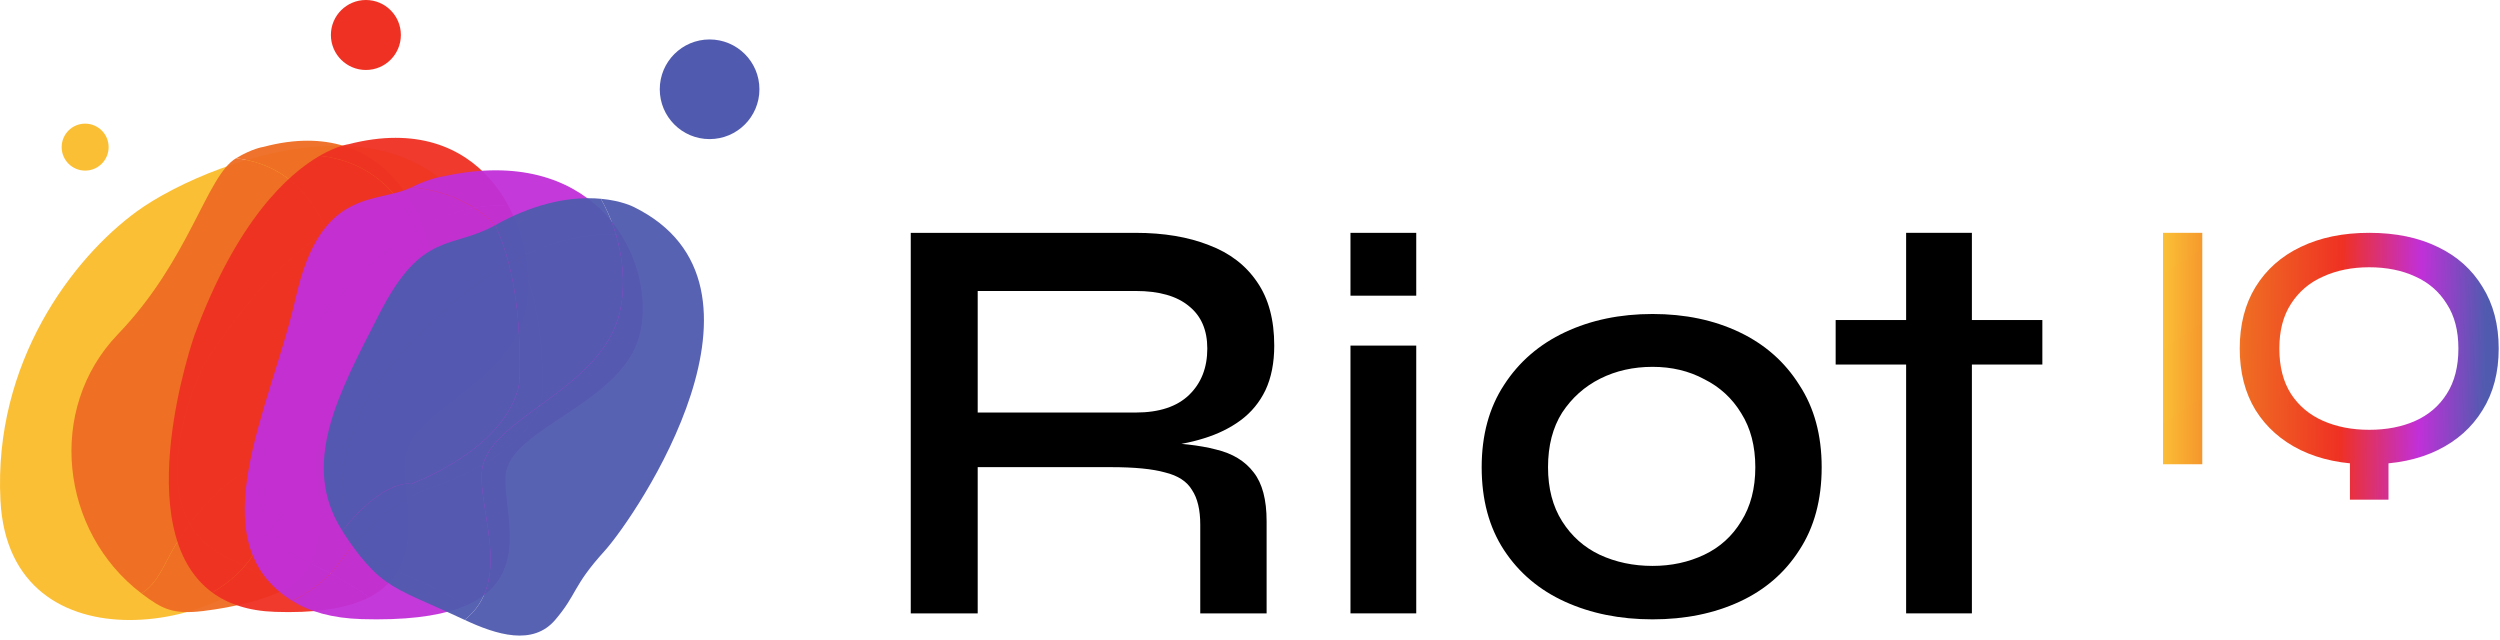
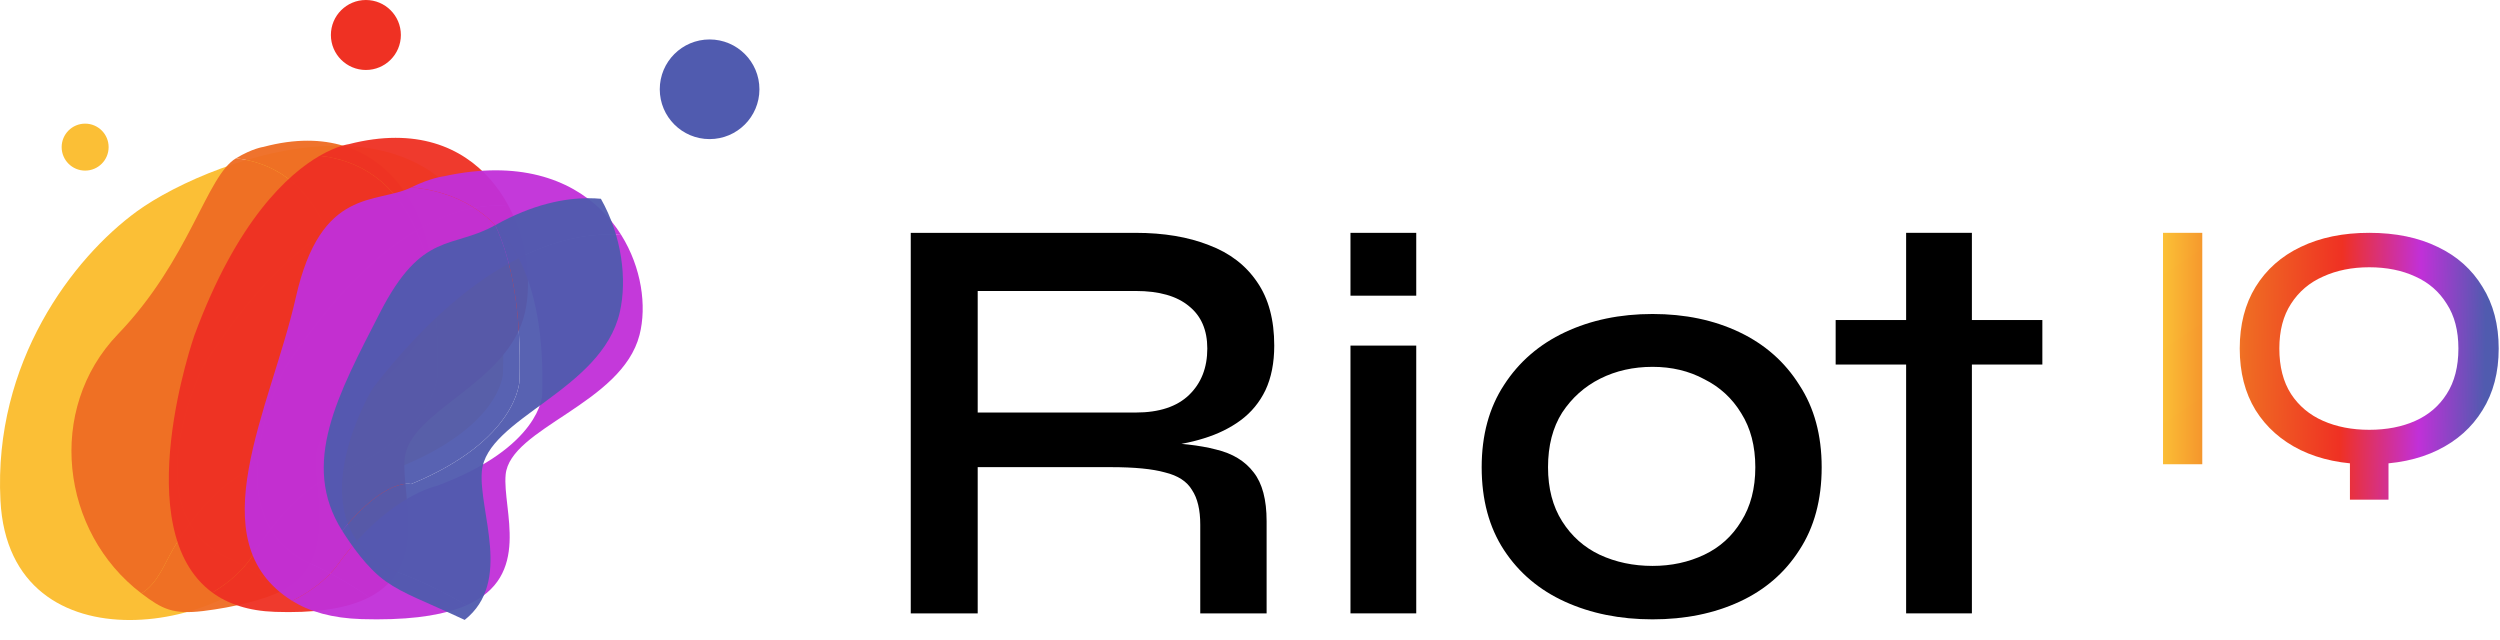
<svg xmlns="http://www.w3.org/2000/svg" width="418" height="107" viewBox="0 0 418 107" fill="none">
  <path d="M361.657 38.929H368.221V77.621H361.657V38.929Z" fill="url(#paint0_linear_36_45)" />
  <path d="M392.908 74.454H399.357V83.546H392.908V74.454ZM396.132 77.621C391.757 77.621 387.937 76.834 384.675 75.26C381.45 73.686 378.936 71.46 377.132 68.581C375.366 65.702 374.483 62.267 374.483 58.275C374.483 54.283 375.366 50.847 377.132 47.968C378.936 45.051 381.45 42.825 384.675 41.289C387.937 39.716 391.757 38.929 396.132 38.929C400.547 38.929 404.366 39.716 407.59 41.289C410.815 42.825 413.31 45.051 415.075 47.968C416.88 50.847 417.782 54.283 417.782 58.275C417.782 62.267 416.88 65.702 415.075 68.581C413.31 71.46 410.815 73.686 407.59 75.26C404.366 76.834 400.547 77.621 396.132 77.621ZM396.132 71.863C399.05 71.863 401.622 71.364 403.848 70.366C406.074 69.368 407.821 67.871 409.087 65.875C410.393 63.841 411.045 61.307 411.045 58.275C411.045 55.281 410.393 52.786 409.087 50.79C407.821 48.755 406.074 47.239 403.848 46.241C401.622 45.205 399.05 44.687 396.132 44.687C393.254 44.687 390.682 45.205 388.417 46.241C386.152 47.239 384.367 48.755 383.062 50.79C381.757 52.786 381.105 55.281 381.105 58.275C381.105 61.307 381.757 63.841 383.062 65.875C384.367 67.871 386.152 69.368 388.417 70.366C390.682 71.364 393.254 71.863 396.132 71.863Z" fill="url(#paint1_linear_36_45)" />
  <path d="M152.278 102.555V38.932H189.883C194.596 38.932 198.687 39.619 202.156 40.994C205.625 42.303 208.309 44.365 210.207 47.179C212.105 49.928 213.054 53.463 213.054 57.783C213.054 60.663 212.563 63.151 211.581 65.245C210.6 67.274 209.225 68.944 207.458 70.253C205.69 71.562 203.629 72.576 201.272 73.296C198.981 74.016 196.527 74.475 193.908 74.671L192.926 73.984C197.116 74.049 200.585 74.442 203.334 75.162C206.083 75.816 208.178 77.093 209.618 78.991C211.058 80.824 211.778 83.54 211.778 87.14V102.555H200.683V87.729C200.683 85.242 200.225 83.311 199.308 81.936C198.458 80.496 196.952 79.515 194.792 78.991C192.697 78.402 189.686 78.107 185.759 78.107H163.471V102.555H152.278ZM163.471 68.976H189.883C193.81 68.976 196.788 67.994 198.818 66.031C200.847 64.067 201.861 61.481 201.861 58.274C201.861 55.198 200.847 52.841 198.818 51.205C196.788 49.503 193.81 48.652 189.883 48.652H163.471V68.976Z" fill="black" />
  <path d="M236.796 38.932V49.438H225.8V38.932H236.796ZM225.8 57.783H236.796V102.555H225.8V57.783Z" fill="black" />
  <path d="M276.307 103.555C270.874 103.555 265.998 102.573 261.678 100.61C257.358 98.646 253.954 95.766 251.467 91.969C248.979 88.173 247.736 83.558 247.736 78.126C247.736 72.758 248.979 68.176 251.467 64.38C253.954 60.518 257.358 57.572 261.678 55.543C265.998 53.514 270.874 52.499 276.307 52.499C281.74 52.499 286.584 53.514 290.838 55.543C295.093 57.572 298.431 60.518 300.853 64.38C303.34 68.176 304.584 72.758 304.584 78.126C304.584 83.558 303.34 88.173 300.853 91.969C298.431 95.766 295.093 98.646 290.838 100.61C286.584 102.573 281.74 103.555 276.307 103.555ZM276.307 94.62C279.449 94.62 282.329 93.999 284.947 92.755C287.566 91.511 289.627 89.646 291.133 87.158C292.704 84.671 293.489 81.66 293.489 78.126C293.489 74.591 292.704 71.58 291.133 69.093C289.627 66.605 287.566 64.707 284.947 63.398C282.395 62.023 279.515 61.336 276.307 61.336C273.1 61.336 270.187 61.991 267.569 63.3C264.951 64.609 262.823 66.507 261.187 68.994C259.616 71.482 258.83 74.525 258.83 78.126C258.83 81.66 259.616 84.671 261.187 87.158C262.758 89.646 264.852 91.511 267.471 92.755C270.154 93.999 273.1 94.62 276.307 94.62Z" fill="black" />
  <path d="M306.922 53.509H341.482V60.951H306.922V53.509ZM318.704 38.929H329.7V102.555H318.704V38.929Z" fill="black" />
  <path d="M21.689 103.668C10.933 103.668 0.827 98.275 0.075 83.675C-1.117 60.559 12.197 43.113 22.917 35.317C29.214 30.739 43.221 24.377 56.248 24.377C57.397 24.377 58.539 24.427 59.667 24.531C53.148 27.67 42.507 35.623 33.663 55.601C33.663 55.601 19.561 89.149 37.4 100.011C32.752 102.284 27.137 103.668 21.689 103.668Z" fill="#FBBF36" />
  <path d="M37.4 100.011C19.561 89.149 33.663 55.601 33.663 55.601C42.507 35.623 53.148 27.67 59.667 24.531C67.796 25.284 75.218 28.895 79.707 37.461C71.844 41.354 62.554 48.489 52.471 61.182C52.471 61.182 41.808 78.314 49.49 89.053C48.314 90.333 47.119 91.77 45.92 93.386C44.004 95.972 40.989 98.257 37.4 100.011Z" fill="#FBBF36" />
  <path d="M49.49 89.053C41.808 78.314 52.471 61.182 52.471 61.182C62.554 48.489 71.844 41.354 79.707 37.461C82.757 43.279 84.453 51.385 84.095 62.43C84.095 62.43 83.896 71.94 64.431 79.021C64.431 79.021 57.44 80.404 49.49 89.053Z" fill="#FBBF36" />
  <path d="M33.993 102.161C28.914 102.777 27.101 101.837 23.653 99.219C26.379 97.558 27.563 94.123 29.019 91.673C29.929 90.144 30.837 88.782 31.73 87.57C32.93 89.663 34.719 91.498 37.29 92.884C37.29 92.884 42.24 95.003 47.258 98.716C44.431 100.225 39.073 101.544 33.993 102.161ZM54.678 38.709C51.269 30.596 45.632 27.176 39.459 26.463C42.245 24.79 44.04 24.563 44.04 24.563C46.704 23.85 49.161 23.524 51.421 23.524C60.236 23.524 66.033 28.477 69.226 34.702C68.694 34.649 68.119 34.617 67.501 34.617C64.26 34.617 59.88 35.499 54.678 38.709Z" fill="#EF6C23" fill-opacity="0.95" />
  <path d="M23.653 99.219C10.105 88.932 7.689 68.382 19.709 55.888C31.73 43.394 34.508 29.436 39.459 26.463C45.632 27.176 51.269 30.596 54.678 38.709C48.707 42.395 41.651 49.153 33.993 61.174C33.993 61.174 25.895 77.4 31.73 87.57C30.837 88.782 29.929 90.144 29.019 91.673C27.563 94.123 26.379 97.558 23.653 99.219Z" fill="#EF6C23" fill-opacity="0.95" />
  <path d="M47.258 98.716C42.24 95.003 37.29 92.884 37.29 92.884C34.719 91.498 32.93 89.663 31.73 87.57C37.767 79.378 43.077 78.069 43.077 78.069C57.86 71.362 58.011 62.356 58.011 62.356C58.283 51.896 56.995 44.219 54.678 38.709C59.88 35.499 64.26 34.617 67.501 34.617C68.119 34.617 68.694 34.649 69.226 34.702C72.109 40.323 72.872 46.981 71.822 51.974C69.311 63.914 53.458 68.025 52.829 76.136C52.36 82.203 56.636 93.71 47.258 98.716Z" fill="#EF6C23" fill-opacity="0.95" />
  <path d="M31.73 87.57C25.895 77.4 33.993 61.174 33.993 61.174C41.651 49.153 48.707 42.395 54.678 38.709C56.995 44.219 58.283 51.896 58.011 62.356C58.011 62.356 57.86 71.362 43.077 78.069C43.077 78.069 37.767 79.378 31.73 87.57Z" fill="#EF6C23" fill-opacity="0.95" />
  <path d="M48.242 102.343C47.518 102.343 46.763 102.33 45.987 102.303C41.514 102.151 38.092 100.97 35.504 99.078C38.397 97.381 40.827 95.17 42.372 92.668C43.338 91.105 44.302 89.714 45.25 88.475C46.524 90.614 48.423 92.489 51.152 93.905C51.152 93.905 56.406 96.07 61.733 99.863C58.732 101.405 54.413 102.343 48.242 102.343ZM69.608 38.557C65.99 30.268 60.006 26.775 53.453 26.047C56.411 24.337 58.316 24.105 58.316 24.105C61.144 23.377 63.752 23.044 66.151 23.044C75.508 23.044 81.66 28.104 85.049 34.464C84.485 34.409 83.874 34.377 83.219 34.377C79.779 34.377 75.129 35.278 69.608 38.557Z" fill="#EF3123" fill-opacity="0.95" />
  <path d="M35.504 99.078C21.123 88.569 32.491 56.108 32.491 56.108C39.62 36.778 48.199 29.083 53.453 26.047C60.006 26.775 65.99 30.268 69.608 38.557C63.27 42.323 55.781 49.227 47.653 61.508C47.653 61.508 39.057 78.085 45.25 88.475C44.302 89.714 43.338 91.105 42.372 92.668C40.827 95.17 38.397 97.381 35.504 99.078Z" fill="#EF3123" fill-opacity="0.95" />
  <path d="M61.733 99.863C56.406 96.07 51.152 93.905 51.152 93.905C48.423 92.489 46.524 90.614 45.25 88.475C51.658 80.107 57.294 78.769 57.294 78.769C72.985 71.917 73.146 62.716 73.146 62.716C73.434 52.03 72.067 44.187 69.608 38.557C75.129 35.278 79.779 34.377 83.219 34.377C83.874 34.377 84.485 34.409 85.049 34.464C88.109 40.206 88.919 47.008 87.805 52.11C85.139 64.308 68.313 68.508 67.646 76.795C67.147 82.992 71.686 94.748 61.733 99.863Z" fill="#EF3123" fill-opacity="0.95" />
  <path d="M45.25 88.475C39.057 78.085 47.653 61.508 47.653 61.508C55.781 49.227 63.27 42.323 69.608 38.557C72.067 44.187 73.434 52.03 73.146 62.716C73.146 62.716 72.985 71.917 57.294 78.769C57.294 78.769 51.658 80.107 45.25 88.475Z" fill="#EF3123" fill-opacity="0.95" />
  <path d="M62.996 103.555C62.192 103.555 61.354 103.542 60.492 103.517C55.525 103.373 51.724 102.255 48.85 100.464C52.063 98.857 54.763 96.764 56.478 94.395C57.551 92.915 58.621 91.598 59.674 90.425C61.088 92.45 63.198 94.225 66.228 95.566C66.228 95.566 72.063 97.616 77.977 101.207C74.645 102.667 69.849 103.555 62.996 103.555ZM86.724 43.164C82.705 35.316 76.061 32.008 68.784 31.319C72.068 29.701 74.183 29.481 74.183 29.481C77.324 28.791 80.22 28.476 82.884 28.476C93.275 28.476 100.107 33.266 103.871 39.288C103.244 39.236 102.566 39.206 101.837 39.206C98.017 39.206 92.855 40.059 86.724 43.164Z" fill="#C130D8" fill-opacity="0.95" />
  <path d="M48.85 100.464C32.881 90.514 45.274 68.308 49.468 49.703C53.663 31.097 62.948 34.194 68.784 31.319C76.061 32.008 82.705 35.316 86.724 43.164C79.685 46.73 71.369 53.266 62.342 64.893C62.342 64.893 52.797 80.588 59.674 90.425C58.621 91.598 57.551 92.915 56.478 94.395C54.763 96.764 52.063 98.857 48.85 100.464Z" fill="#C130D8" fill-opacity="0.95" />
  <path d="M77.977 101.207C72.063 97.616 66.228 95.566 66.228 95.566C63.198 94.225 61.088 92.45 59.674 90.425C66.79 82.502 73.049 81.236 73.049 81.236C90.474 74.749 90.652 66.037 90.652 66.037C90.972 55.919 89.454 48.493 86.724 43.164C92.855 40.059 98.017 39.206 101.837 39.206C102.566 39.206 103.244 39.236 103.871 39.288C107.269 44.725 108.168 51.165 106.931 55.995C103.971 67.544 85.284 71.52 84.544 79.367C83.991 85.234 89.031 96.365 77.977 101.207Z" fill="#C130D8" fill-opacity="0.95" />
-   <path d="M59.674 90.425C52.797 80.588 62.342 64.893 62.342 64.893C71.369 53.266 79.685 46.73 86.724 43.164C89.454 48.493 90.972 55.919 90.652 66.037C90.652 66.037 90.474 74.749 73.049 81.236C73.049 81.236 66.79 82.502 59.674 90.425Z" fill="#C130D8" fill-opacity="0.95" />
-   <path d="M77.695 103.649C85.719 97.29 79.997 85.485 80.566 78.812C81.329 69.89 100.572 65.368 103.62 52.234C104.894 46.742 103.968 39.417 100.469 33.235C103.954 33.555 105.907 34.578 105.907 34.578C132.581 47.604 106.417 86.237 101.049 92.161C95.681 98.084 96.558 99.27 92.825 103.649C89.091 108.028 83.02 106.133 77.695 103.649Z" fill="#505BAF" fill-opacity="0.95" />
  <path d="M77.695 103.649C70.782 100.423 67.596 99.373 64.495 97.197C61.393 95.021 58.671 91.043 57.214 88.741C64.543 79.731 68.728 80.938 68.728 80.938C86.672 73.561 86.856 63.653 86.856 63.653C87.186 52.148 85.622 43.703 82.811 37.642C89.124 34.111 94.441 33.141 98.375 33.141C99.125 33.141 99.823 33.176 100.469 33.235C103.968 39.417 104.894 46.742 103.62 52.234C100.572 65.368 81.329 69.89 80.566 78.812C79.997 85.485 85.719 97.29 77.695 103.649Z" fill="#505BAF" fill-opacity="0.95" />
  <path d="M57.214 88.741C50.132 77.554 56.523 65.929 63.554 52.234C70.584 38.539 75.562 41.697 82.811 37.642C85.622 43.703 87.186 52.148 86.856 63.653C86.856 63.653 86.672 73.561 68.728 80.938C68.728 80.938 64.543 79.731 57.214 88.741Z" fill="#505BAF" fill-opacity="0.95" />
  <path d="M14.235 28.526C12.066 28.526 10.308 26.767 10.308 24.598C10.308 22.43 12.066 20.672 14.235 20.672C16.403 20.672 18.162 22.43 18.162 24.598C18.162 26.767 16.403 28.526 14.235 28.526Z" fill="#FBBF36" />
  <path d="M61.176 11.7C57.946 11.7 55.325 9.082 55.325 5.85C55.325 2.62 57.946 -6.48936e-05 61.176 -6.48936e-05C64.406 -6.48936e-05 67.026 2.62 67.026 5.85C67.026 9.082 64.406 11.7 61.176 11.7Z" fill="#EF3123" />
  <path d="M118.644 23.258C114.042 23.258 110.313 19.529 110.313 14.927C110.313 10.326 114.042 6.596 118.644 6.596C123.245 6.596 126.976 10.326 126.976 14.927C126.976 19.529 123.245 23.258 118.644 23.258Z" fill="#505BAF" />
  <defs>
    <linearGradient id="paint0_linear_36_45" x1="361.657" y1="58.114" x2="417.782" y2="58.864" gradientUnits="userSpaceOnUse">
      <stop stop-color="#FBBF36" />
      <stop offset="0.245" stop-color="#EF6C23" />
      <stop offset="0.53" stop-color="#EF3123" />
      <stop offset="0.765" stop-color="#C130D8" />
      <stop offset="0.96" stop-color="#505BAF" />
    </linearGradient>
    <linearGradient id="paint1_linear_36_45" x1="361.657" y1="58.114" x2="417.782" y2="58.864" gradientUnits="userSpaceOnUse">
      <stop stop-color="#FBBF36" />
      <stop offset="0.245" stop-color="#EF6C23" />
      <stop offset="0.53" stop-color="#EF3123" />
      <stop offset="0.765" stop-color="#C130D8" />
      <stop offset="0.96" stop-color="#505BAF" />
    </linearGradient>
  </defs>
</svg>